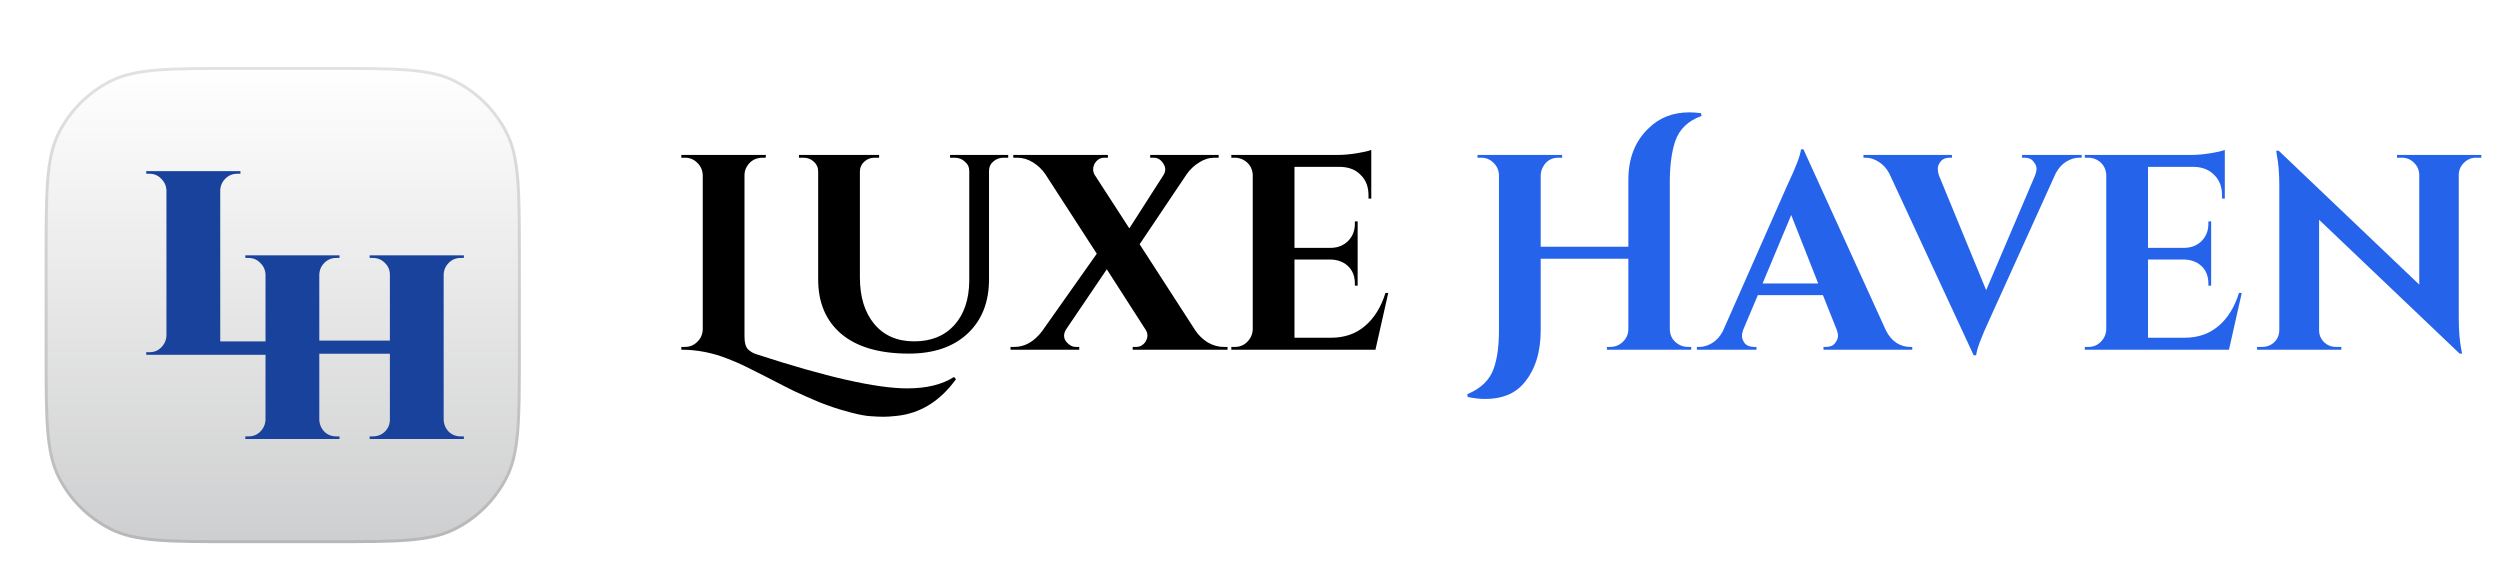
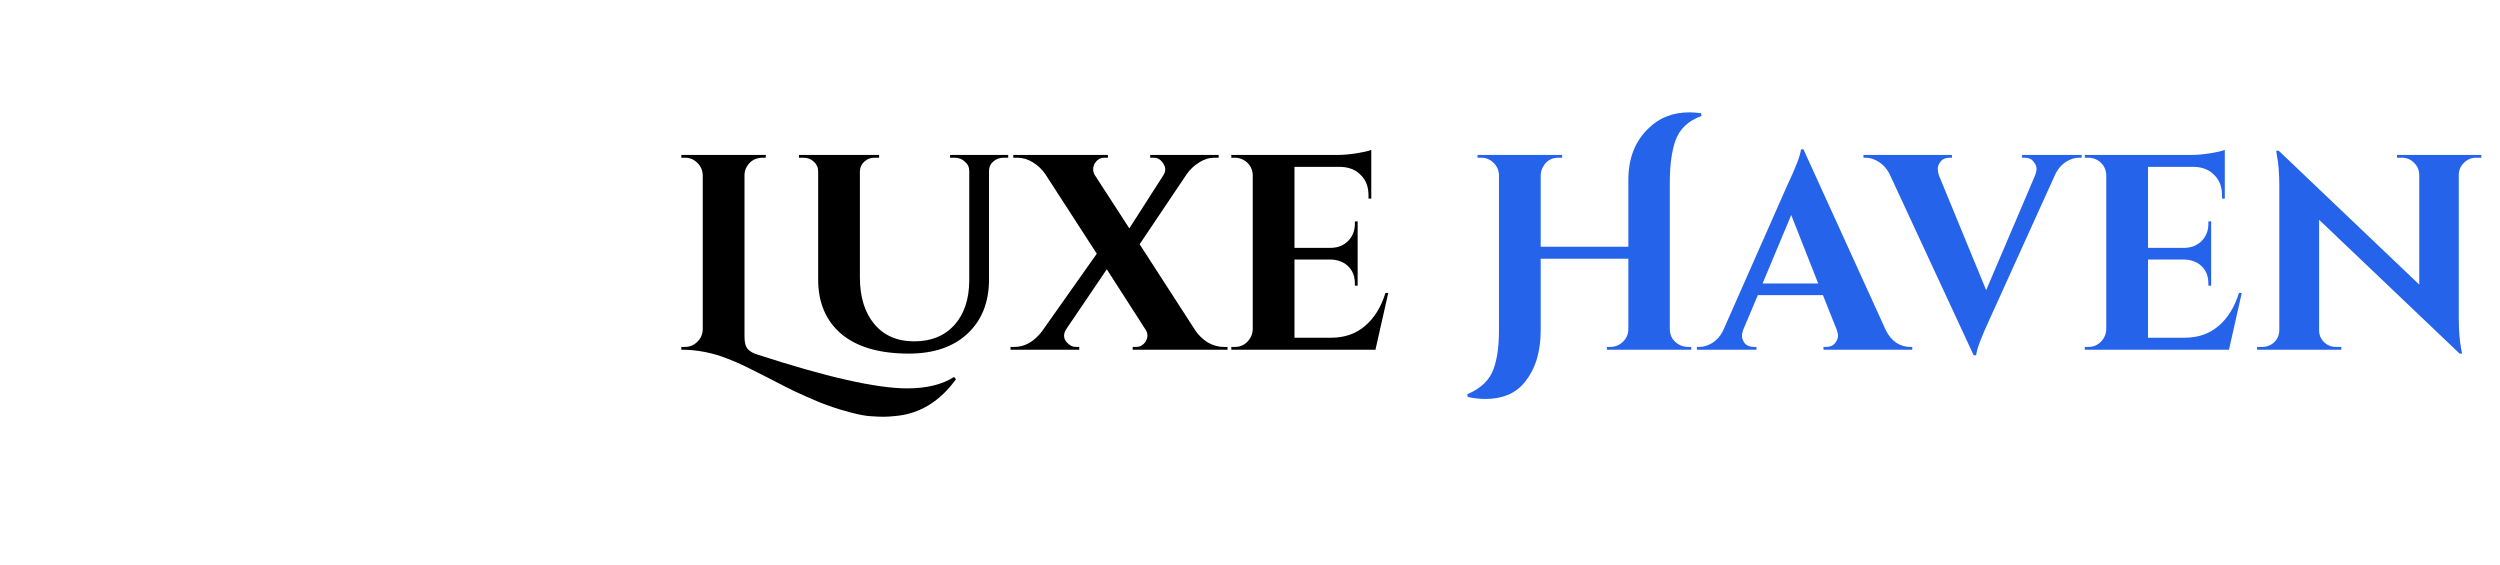
<svg xmlns="http://www.w3.org/2000/svg" width="168" height="38" viewBox="0 0 168 38" fill="none">
  <g filter="url(#filter0_dddi_14838_4346)">
    <g clip-path="url(#clip0_14838_4346)">
-       <path d="M3 14.8C3 10.32 3 8.079 3.872 6.368C4.639 4.863 5.863 3.639 7.368 2.872C9.079 2 11.32 2 15.8 2H22.2C26.68 2 28.921 2 30.632 2.872C32.137 3.639 33.361 4.863 34.128 6.368C35 8.079 35 10.32 35 14.8V21.2C35 25.68 35 27.921 34.128 29.632C33.361 31.137 32.137 32.361 30.632 33.128C28.921 34 26.68 34 22.2 34H15.8C11.32 34 9.079 34 7.368 33.128C5.863 32.361 4.639 31.137 3.872 29.632C3 27.921 3 25.68 3 21.2V14.8Z" fill="white" />
-       <path d="M3 14.8C3 10.32 3 8.079 3.872 6.368C4.639 4.863 5.863 3.639 7.368 2.872C9.079 2 11.32 2 15.8 2H22.2C26.68 2 28.921 2 30.632 2.872C32.137 3.639 33.361 4.863 34.128 6.368C35 8.079 35 10.32 35 14.8V21.2C35 25.68 35 27.921 34.128 29.632C33.361 31.137 32.137 32.361 30.632 33.128C28.921 34 26.68 34 22.2 34H15.8C11.32 34 9.079 34 7.368 33.128C5.863 32.361 4.639 31.137 3.872 29.632C3 27.921 3 25.68 3 21.2V14.8Z" fill="url(#paint0_linear_14838_4346)" fill-opacity="0.2" />
-       <path d="M16.157 9V9.177H15.929C15.623 9.177 15.358 9.289 15.135 9.512C14.95 9.697 14.841 9.918 14.809 10.175L14.8 10.288V20.443H17.843V15.945L17.833 15.832C17.8 15.575 17.686 15.354 17.49 15.169C17.279 14.946 17.02 14.835 16.714 14.835H16.485V14.658H22.814V14.835H22.585C22.279 14.835 22.015 14.946 21.792 15.169C21.607 15.355 21.498 15.575 21.466 15.832L21.457 15.945V20.388H26.2V15.945L26.194 15.832C26.17 15.575 26.06 15.354 25.865 15.169C25.642 14.946 25.377 14.835 25.071 14.835H24.842V14.658H31.172V14.835H30.942C30.637 14.835 30.373 14.946 30.149 15.169C29.964 15.355 29.855 15.575 29.823 15.832L29.814 15.945V25.712L29.823 25.826C29.855 26.084 29.964 26.311 30.149 26.506C30.373 26.718 30.637 26.824 30.942 26.824H31.172V27H24.842V26.824H25.071C25.377 26.824 25.642 26.718 25.865 26.506C26.061 26.311 26.17 26.084 26.194 25.826L26.2 25.712V21.269H21.457V25.712L21.466 25.826C21.498 26.084 21.607 26.311 21.792 26.506C22.015 26.718 22.28 26.824 22.585 26.824H22.814V27H16.485V26.824H16.714C17.019 26.824 17.279 26.718 17.49 26.506C17.686 26.311 17.799 26.084 17.833 25.826L17.843 25.712V21.342H9.828V21.166H10.057C10.362 21.166 10.621 21.061 10.833 20.849C11.028 20.654 11.142 20.427 11.176 20.169L11.185 20.055V10.288L11.176 10.175C11.142 9.918 11.028 9.697 10.833 9.512C10.621 9.289 10.362 9.177 10.057 9.177H9.828V9H16.157Z" fill="#19429D" />
-     </g>
-     <path d="M15.8 2.1H22.2C24.442 2.1 26.117 2.1 27.446 2.209C28.774 2.317 29.748 2.533 30.587 2.961C32.073 3.718 33.282 4.927 34.039 6.413C34.467 7.252 34.682 8.226 34.791 9.554C34.9 10.883 34.9 12.558 34.9 14.8V21.2C34.9 23.442 34.9 25.117 34.791 26.446C34.682 27.774 34.467 28.748 34.039 29.587C33.282 31.073 32.073 32.282 30.587 33.039C29.748 33.467 28.774 33.682 27.446 33.791C26.117 33.9 24.442 33.9 22.2 33.9H15.8C13.558 33.9 11.883 33.9 10.554 33.791C9.226 33.682 8.252 33.467 7.413 33.039C5.927 32.282 4.718 31.073 3.961 29.587C3.533 28.748 3.317 27.774 3.209 26.446C3.1 25.117 3.1 23.442 3.1 21.2V14.8C3.1 12.558 3.1 10.883 3.209 9.554C3.317 8.226 3.533 7.252 3.961 6.413C4.718 4.927 5.927 3.718 7.413 2.961C8.252 2.533 9.226 2.317 10.554 2.209C11.883 2.1 13.558 2.1 15.8 2.1Z" stroke="#0A0D12" stroke-opacity="0.12" stroke-width="0.2" />
+       </g>
  </g>
  <path d="M60.969 26.099C62.265 26.099 63.312 25.844 64.11 25.332L64.241 25.482C63.169 26.965 61.835 27.788 60.239 27.95C59.903 27.988 59.61 28.006 59.361 28.006C59.124 28.006 58.843 27.994 58.519 27.969C58.208 27.956 57.765 27.875 57.192 27.726C56.618 27.576 56.113 27.421 55.677 27.259C55.241 27.109 54.736 26.903 54.162 26.641C53.589 26.392 53.115 26.168 52.741 25.968C52.367 25.781 51.919 25.551 51.395 25.276C50.884 25.015 50.435 24.79 50.049 24.603C49.662 24.416 49.288 24.254 48.927 24.117C47.904 23.706 46.857 23.5 45.785 23.5V23.313H46.028C46.352 23.313 46.627 23.201 46.851 22.976C47.088 22.752 47.213 22.472 47.225 22.135V11.776C47.213 11.439 47.088 11.159 46.851 10.934C46.627 10.71 46.352 10.598 46.028 10.598H45.785V10.411H51.47L51.451 10.598H51.264C50.79 10.598 50.435 10.791 50.198 11.178C50.086 11.352 50.03 11.552 50.03 11.776V22.621C50.03 23.032 50.111 23.319 50.273 23.481C50.435 23.631 50.616 23.737 50.815 23.799C55.502 25.332 58.887 26.099 60.969 26.099ZM67.752 10.598H67.434C67.172 10.598 66.942 10.685 66.742 10.86C66.555 11.022 66.462 11.227 66.462 11.477V18.769C66.462 20.302 65.982 21.518 65.022 22.416C64.062 23.313 62.747 23.762 61.076 23.762C59.107 23.762 57.599 23.326 56.551 22.453C55.504 21.568 54.981 20.346 54.981 18.788V11.533C54.981 11.258 54.881 11.034 54.681 10.86C54.495 10.685 54.264 10.598 53.99 10.598H53.69V10.411H59.076V10.598H58.776C58.502 10.598 58.272 10.685 58.085 10.86C57.898 11.022 57.798 11.234 57.785 11.495V18.638C57.785 19.96 58.11 21.007 58.758 21.78C59.406 22.553 60.297 22.939 61.432 22.939C62.566 22.939 63.464 22.578 64.124 21.855C64.785 21.119 65.122 20.128 65.134 18.881V11.495C65.134 11.234 65.034 11.022 64.835 10.86C64.648 10.685 64.417 10.598 64.143 10.598H63.844V10.411H67.752V10.598ZM76.359 23.313C76.621 23.313 76.832 23.188 76.995 22.939C77.069 22.802 77.107 22.671 77.107 22.546C77.107 22.422 77.069 22.297 76.995 22.172L74.377 18.096L71.628 22.154C71.416 22.528 71.478 22.852 71.815 23.126C71.965 23.251 72.12 23.313 72.282 23.313H72.525V23.5H67.907V23.313H68.169C68.867 23.313 69.484 22.964 70.02 22.266L73.704 17.049L70.244 11.701C70.032 11.389 69.758 11.128 69.421 10.916C69.085 10.704 68.73 10.598 68.356 10.598H68.094V10.411H74.451V10.598H74.208C73.947 10.598 73.735 10.723 73.573 10.972C73.498 11.109 73.46 11.246 73.46 11.383C73.46 11.508 73.492 11.626 73.554 11.739L75.891 15.347L78.191 11.757C78.266 11.633 78.303 11.508 78.303 11.383C78.303 11.246 78.26 11.115 78.172 10.991C78.01 10.729 77.799 10.598 77.537 10.598H77.294V10.411H81.894V10.598H81.632C81.258 10.598 80.909 10.704 80.585 10.916C80.261 11.115 79.986 11.371 79.762 11.682L76.583 16.413L80.342 22.229C80.553 22.54 80.828 22.802 81.164 23.014C81.513 23.213 81.869 23.313 82.23 23.313H82.492V23.5H76.116V23.313H76.359ZM82.988 23.313C83.312 23.313 83.586 23.201 83.811 22.976C84.047 22.74 84.172 22.459 84.184 22.135V11.72C84.147 11.284 83.941 10.959 83.567 10.747C83.38 10.648 83.187 10.598 82.988 10.598H82.745V10.411H89.906C90.293 10.411 90.717 10.373 91.178 10.299C91.639 10.224 91.963 10.149 92.15 10.074V13.347H91.963V13.122C91.963 12.561 91.795 12.112 91.458 11.776C91.134 11.427 90.692 11.24 90.131 11.215H86.989V16.656H89.458C89.919 16.644 90.299 16.488 90.598 16.189C90.897 15.877 91.047 15.497 91.047 15.048V14.88H91.234V19.199H91.047V19.05C91.047 18.426 90.798 17.965 90.299 17.666C90.05 17.529 89.775 17.454 89.476 17.442H86.989V22.696H89.439C90.349 22.696 91.109 22.434 91.72 21.911C92.343 21.387 92.805 20.645 93.104 19.685H93.291L92.431 23.5H82.745V23.313H82.988Z" fill="black" />
  <path d="M108.21 23.313C108.534 23.313 108.814 23.201 109.051 22.976C109.288 22.752 109.413 22.478 109.425 22.154V17.386H103.535V22.191C103.535 23.687 103.155 24.878 102.394 25.763C101.796 26.461 100.936 26.81 99.814 26.81C99.453 26.81 99.06 26.766 98.636 26.679L98.599 26.492C99.521 26.105 100.113 25.532 100.375 24.771C100.612 24.123 100.73 23.263 100.73 22.191V11.757C100.718 11.433 100.593 11.159 100.356 10.934C100.132 10.71 99.858 10.598 99.534 10.598H99.29V10.411H104.975V10.598H104.732C104.283 10.598 103.946 10.785 103.722 11.159C103.61 11.333 103.548 11.533 103.535 11.757V16.581H109.425V12.094C109.425 10.635 109.88 9.476 110.79 8.616C111.513 7.905 112.423 7.55 113.52 7.55C113.77 7.55 114.031 7.569 114.306 7.606L114.343 7.793C113.433 8.117 112.841 8.691 112.567 9.513C112.342 10.187 112.224 11.047 112.211 12.094V22.135C112.224 22.584 112.423 22.92 112.81 23.145C112.997 23.257 113.202 23.313 113.427 23.313H113.651V23.5H107.985V23.313H108.21ZM128.336 23.313H128.504V23.5H122.539V23.313H122.708C122.982 23.313 123.181 23.232 123.306 23.07C123.443 22.895 123.512 22.733 123.512 22.584C123.512 22.434 123.48 22.285 123.418 22.135L122.502 19.835H118.126L117.154 22.135C117.092 22.297 117.06 22.453 117.06 22.602C117.06 22.74 117.123 22.895 117.247 23.07C117.385 23.232 117.597 23.313 117.883 23.313H118.033V23.5H114.031V23.313H114.2C114.486 23.313 114.773 23.226 115.06 23.051C115.346 22.877 115.583 22.615 115.77 22.266L120.09 12.486C120.676 11.252 120.987 10.436 121.025 10.037H121.193L126.746 22.229C126.933 22.59 127.17 22.864 127.457 23.051C127.744 23.226 128.037 23.313 128.336 23.313ZM118.444 19.05H122.184L120.37 14.45L118.444 19.05ZM139.885 10.598H139.717C139.43 10.598 139.143 10.685 138.856 10.86C138.57 11.034 138.333 11.296 138.146 11.645L133.714 21.424C133.141 22.659 132.835 23.475 132.798 23.874H132.63L126.964 11.664C126.777 11.315 126.54 11.053 126.253 10.878C125.967 10.691 125.674 10.598 125.375 10.598H125.225V10.411H131.171V10.598H131.022C130.747 10.598 130.542 10.685 130.405 10.86C130.28 11.022 130.218 11.178 130.218 11.327C130.218 11.477 130.243 11.626 130.292 11.776L133.471 19.498L136.762 11.776C136.824 11.614 136.856 11.464 136.856 11.327C136.856 11.178 136.787 11.022 136.65 10.86C136.525 10.685 136.326 10.598 136.052 10.598H135.883V10.411H139.885V10.598ZM140.344 23.313C140.668 23.313 140.942 23.201 141.167 22.976C141.404 22.74 141.528 22.459 141.541 22.135V11.72C141.503 11.284 141.298 10.959 140.924 10.747C140.737 10.648 140.544 10.598 140.344 10.598H140.101V10.411H147.263C147.649 10.411 148.073 10.373 148.534 10.299C148.995 10.224 149.32 10.149 149.507 10.074V13.347H149.32V13.122C149.32 12.561 149.151 12.112 148.815 11.776C148.491 11.427 148.048 11.24 147.487 11.215H144.346V16.656H146.814C147.275 16.644 147.655 16.488 147.955 16.189C148.254 15.877 148.403 15.497 148.403 15.048V14.88H148.59V19.199H148.403V19.05C148.403 18.426 148.154 17.965 147.655 17.666C147.406 17.529 147.132 17.454 146.833 17.442H144.346V22.696H146.795C147.705 22.696 148.466 22.434 149.076 21.911C149.7 21.387 150.161 20.645 150.46 19.685H150.647L149.787 23.5H140.101V23.313H140.344ZM166.389 10.598C166.077 10.598 165.809 10.71 165.585 10.934C165.36 11.146 165.242 11.408 165.23 11.72V21.368C165.23 22.204 165.286 22.908 165.398 23.481L165.454 23.762H165.286L155.843 14.768V22.191C155.843 22.503 155.955 22.771 156.179 22.995C156.404 23.207 156.672 23.313 156.983 23.313H157.339V23.5H151.673V23.313H152.01C152.334 23.313 152.608 23.207 152.832 22.995C153.057 22.771 153.169 22.497 153.169 22.172V12.468C153.169 11.645 153.113 10.959 153.001 10.411L152.963 10.13H153.131L162.574 19.125V11.739C162.562 11.414 162.443 11.146 162.219 10.934C161.995 10.71 161.727 10.598 161.415 10.598H161.078V10.411H166.744V10.598H166.389Z" fill="#2563EB" />
  <defs>
    <filter id="filter0_dddi_14838_4346" x="0" y="0" width="38" height="38" filterUnits="userSpaceOnUse" color-interpolation-filters="sRGB">
      <feFlood flood-opacity="0" result="BackgroundImageFix" />
      <feColorMatrix in="SourceAlpha" type="matrix" values="0 0 0 0 0 0 0 0 0 0 0 0 0 0 0 0 0 0 127 0" result="hardAlpha" />
      <feOffset dy="1" />
      <feGaussianBlur stdDeviation="1" />
      <feColorMatrix type="matrix" values="0 0 0 0 0.039 0 0 0 0 0.051 0 0 0 0 0.071 0 0 0 0.06 0" />
      <feBlend mode="normal" in2="BackgroundImageFix" result="effect1_dropShadow_14838_4346" />
      <feColorMatrix in="SourceAlpha" type="matrix" values="0 0 0 0 0 0 0 0 0 0 0 0 0 0 0 0 0 0 127 0" result="hardAlpha" />
      <feOffset dy="1" />
      <feGaussianBlur stdDeviation="1.5" />
      <feColorMatrix type="matrix" values="0 0 0 0 0.039 0 0 0 0 0.051 0 0 0 0 0.071 0 0 0 0.1 0" />
      <feBlend mode="normal" in2="effect1_dropShadow_14838_4346" result="effect2_dropShadow_14838_4346" />
      <feColorMatrix in="SourceAlpha" type="matrix" values="0 0 0 0 0 0 0 0 0 0 0 0 0 0 0 0 0 0 127 0" result="hardAlpha" />
      <feMorphology radius="0.5" operator="erode" in="SourceAlpha" result="effect3_dropShadow_14838_4346" />
      <feOffset dy="1" />
      <feGaussianBlur stdDeviation="0.5" />
      <feComposite in2="hardAlpha" operator="out" />
      <feColorMatrix type="matrix" values="0 0 0 0 0.039 0 0 0 0 0.051 0 0 0 0 0.071 0 0 0 0.13 0" />
      <feBlend mode="normal" in2="effect2_dropShadow_14838_4346" result="effect3_dropShadow_14838_4346" />
      <feBlend mode="normal" in="SourceGraphic" in2="effect3_dropShadow_14838_4346" result="shape" />
      <feColorMatrix in="SourceAlpha" type="matrix" values="0 0 0 0 0 0 0 0 0 0 0 0 0 0 0 0 0 0 127 0" result="hardAlpha" />
      <feOffset dy="-0.5" />
      <feGaussianBlur stdDeviation="0.25" />
      <feComposite in2="hardAlpha" operator="arithmetic" k2="-1" k3="1" />
      <feColorMatrix type="matrix" values="0 0 0 0 0.039 0 0 0 0 0.051 0 0 0 0 0.071 0 0 0 0.1 0" />
      <feBlend mode="normal" in2="shape" result="effect4_innerShadow_14838_4346" />
    </filter>
    <linearGradient id="paint0_linear_14838_4346" x1="19" y1="2" x2="19" y2="34" gradientUnits="userSpaceOnUse">
      <stop stop-color="white" />
      <stop offset="1" stop-color="#0A0D12" />
    </linearGradient>
    <clipPath id="clip0_14838_4346">
      <path d="M3 14.8C3 10.32 3 8.079 3.872 6.368C4.639 4.863 5.863 3.639 7.368 2.872C9.079 2 11.32 2 15.8 2H22.2C26.68 2 28.921 2 30.632 2.872C32.137 3.639 33.361 4.863 34.128 6.368C35 8.079 35 10.32 35 14.8V21.2C35 25.68 35 27.921 34.128 29.632C33.361 31.137 32.137 32.361 30.632 33.128C28.921 34 26.68 34 22.2 34H15.8C11.32 34 9.079 34 7.368 33.128C5.863 32.361 4.639 31.137 3.872 29.632C3 27.921 3 25.68 3 21.2V14.8Z" fill="white" />
    </clipPath>
  </defs>
</svg>